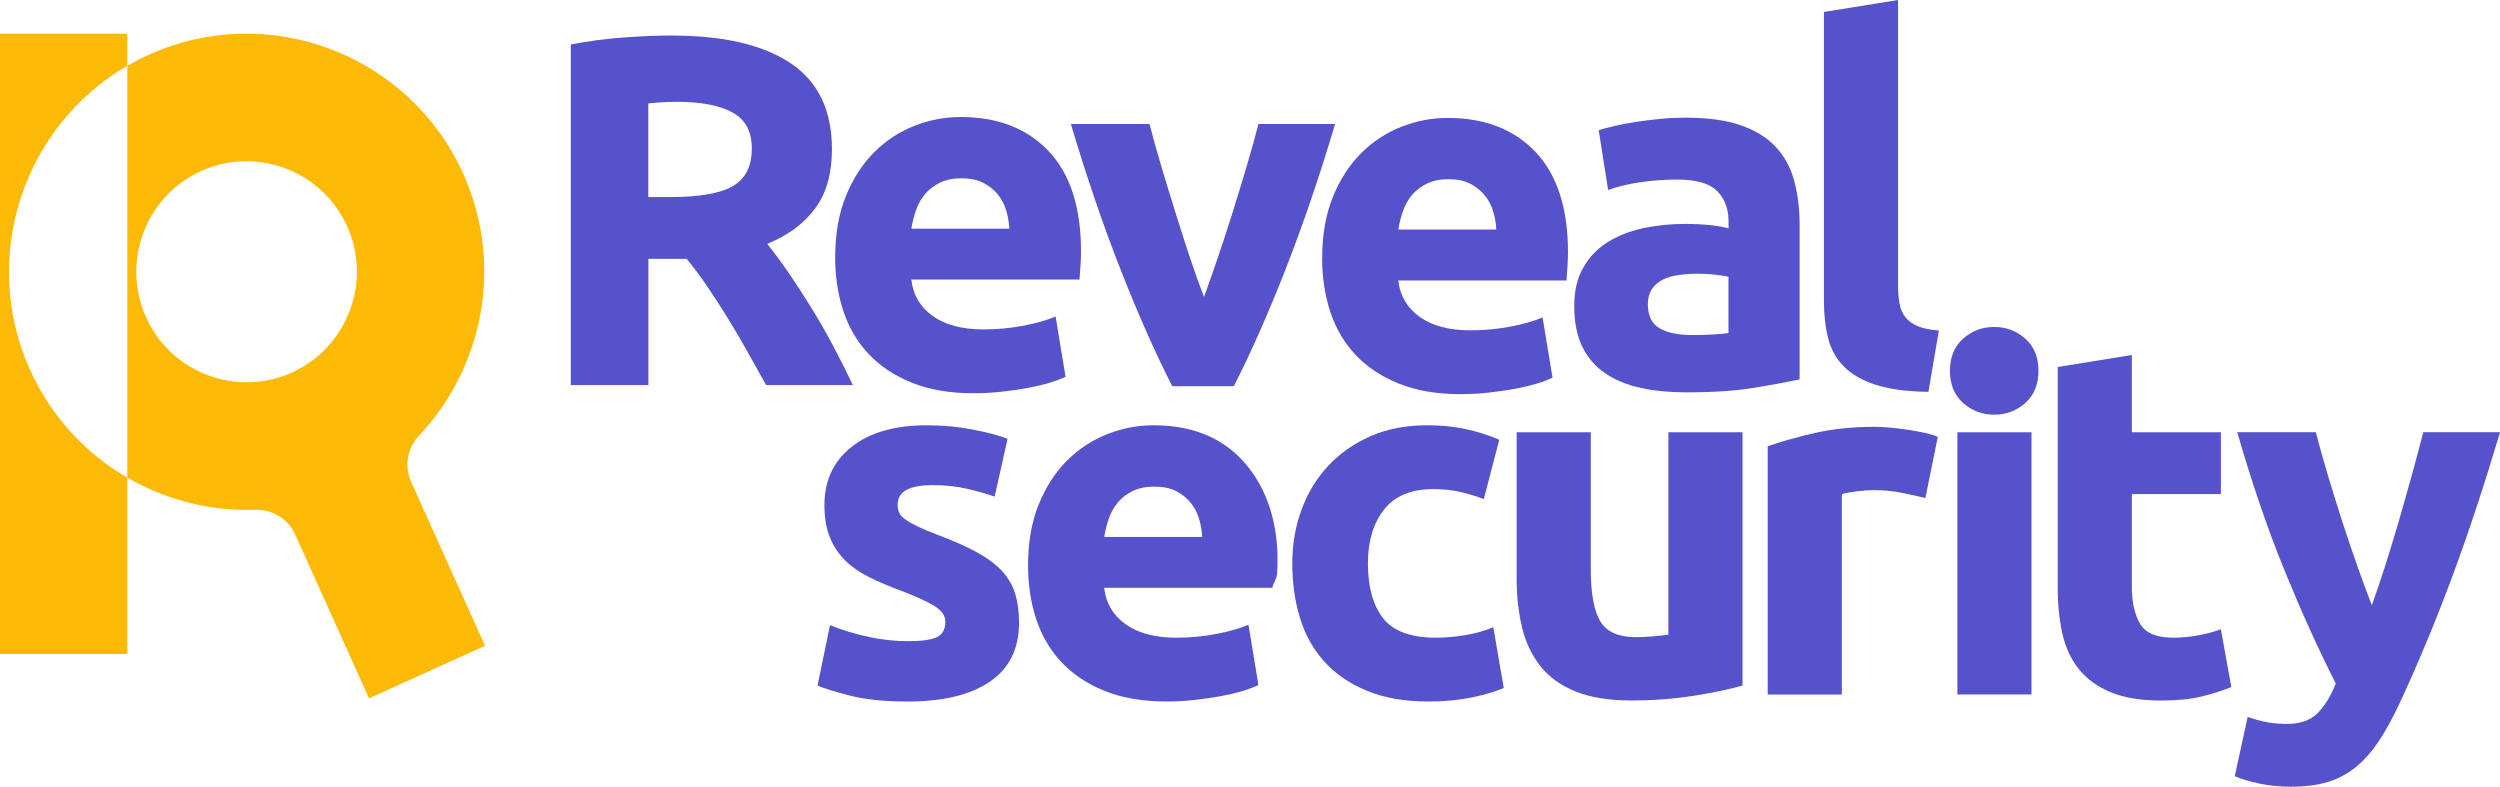
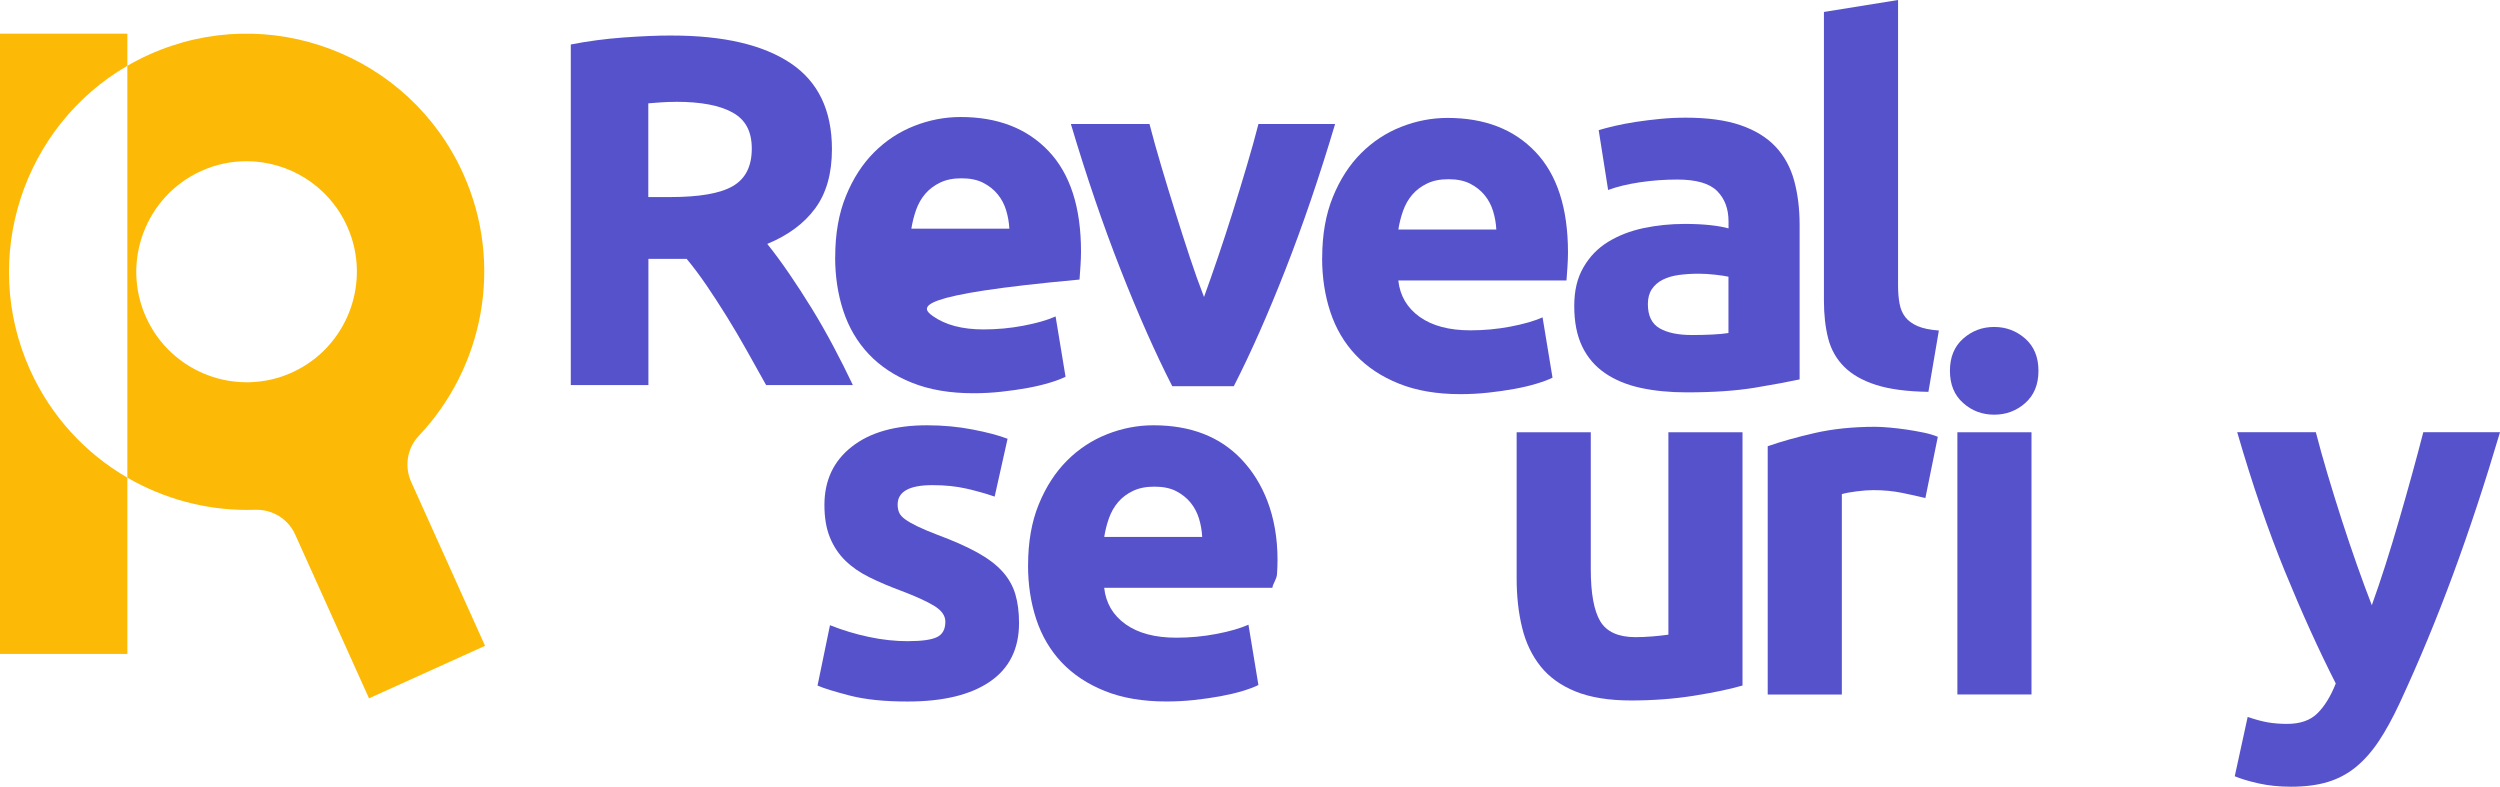
<svg xmlns="http://www.w3.org/2000/svg" width="143" height="45" viewBox="0 0 143 45" fill="none">
  <path d="M51.939 36.674C52.718 36.674 53.268 36.599 53.59 36.445C53.912 36.293 54.074 36 54.074 35.561C54.074 35.219 53.864 34.92 53.447 34.662C53.029 34.404 52.394 34.115 51.541 33.792C50.876 33.545 50.274 33.289 49.734 33.022C49.192 32.756 48.733 32.438 48.353 32.067C47.973 31.697 47.681 31.254 47.471 30.742C47.261 30.228 47.157 29.61 47.157 28.888C47.157 27.482 47.678 26.369 48.723 25.551C49.765 24.733 51.198 24.326 53.021 24.326C53.932 24.326 54.805 24.407 55.639 24.569C56.474 24.731 57.139 24.906 57.633 25.098L56.894 28.406C56.399 28.235 55.864 28.083 55.286 27.95C54.707 27.817 54.057 27.75 53.337 27.75C52.008 27.75 51.345 28.121 51.345 28.863C51.345 29.034 51.374 29.186 51.431 29.319C51.489 29.452 51.601 29.581 51.773 29.704C51.943 29.829 52.176 29.962 52.471 30.105C52.766 30.249 53.139 30.407 53.594 30.58C54.524 30.925 55.293 31.266 55.899 31.601C56.505 31.936 56.985 32.298 57.336 32.687C57.687 33.076 57.934 33.509 58.075 33.981C58.216 34.456 58.289 35.005 58.289 35.631C58.289 37.111 57.734 38.23 56.623 38.989C55.513 39.749 53.943 40.127 51.914 40.127C50.585 40.127 49.481 40.013 48.598 39.784C47.716 39.555 47.105 39.366 46.763 39.214L47.475 35.762C48.195 36.047 48.935 36.272 49.695 36.432C50.453 36.595 51.202 36.676 51.943 36.676L51.939 36.674Z" fill="#5652CC" />
  <path d="M58.806 32.34C58.806 31.008 59.009 29.845 59.418 28.847C59.827 27.848 60.363 27.018 61.028 26.352C61.692 25.686 62.454 25.183 63.318 24.84C64.182 24.498 65.068 24.326 65.98 24.326C68.104 24.326 69.784 24.977 71.017 26.279C72.251 27.582 73.075 29.498 73.075 32.026C73.075 32.273 73.064 32.544 73.046 32.839C73.027 33.135 72.801 33.395 72.78 33.624H63.16C63.255 34.497 63.663 35.192 64.383 35.706C65.103 36.22 66.071 36.476 67.286 36.476C68.064 36.476 68.826 36.405 69.576 36.262C70.326 36.118 70.936 35.943 71.412 35.733L71.981 39.183C71.752 39.297 71.449 39.412 71.069 39.526C70.689 39.641 70.267 39.74 69.802 39.826C69.337 39.911 68.839 39.982 68.307 40.04C67.776 40.098 67.244 40.125 66.715 40.125C65.367 40.125 64.196 39.926 63.2 39.526C62.203 39.127 61.379 38.58 60.724 37.887C60.07 37.192 59.587 36.37 59.273 35.419C58.959 34.468 58.804 33.443 58.804 32.34H58.806ZM68.766 30.715C68.748 30.355 68.685 30.001 68.582 29.66C68.478 29.319 68.316 29.015 68.098 28.747C67.88 28.48 67.603 28.262 67.273 28.091C66.941 27.921 66.528 27.836 66.036 27.836C65.544 27.836 65.153 27.917 64.813 28.077C64.47 28.239 64.186 28.453 63.959 28.718C63.731 28.984 63.557 29.292 63.432 29.643C63.307 29.995 63.218 30.351 63.162 30.713H68.768L68.766 30.715Z" fill="#5652CC" />
-   <path d="M73.918 32.225C73.918 31.142 74.092 30.12 74.445 29.161C74.796 28.202 75.303 27.365 75.967 26.652C76.632 25.938 77.438 25.374 78.386 24.954C79.335 24.536 80.417 24.326 81.632 24.326C82.429 24.326 83.158 24.396 83.822 24.54C84.487 24.681 85.131 24.887 85.758 25.154L84.875 28.547C84.477 28.395 84.04 28.262 83.567 28.148C83.091 28.033 82.562 27.977 81.972 27.977C80.72 27.977 79.786 28.366 79.169 29.146C78.552 29.927 78.245 30.952 78.245 32.225C78.245 33.576 78.534 34.62 79.113 35.363C79.692 36.104 80.702 36.476 82.145 36.476C82.658 36.476 83.208 36.428 83.795 36.333C84.383 36.237 84.925 36.085 85.417 35.877L86.015 39.355C85.521 39.566 84.904 39.745 84.165 39.898C83.426 40.05 82.61 40.127 81.717 40.127C80.351 40.127 79.175 39.923 78.187 39.514C77.201 39.106 76.389 38.548 75.754 37.845C75.118 37.142 74.653 36.31 74.36 35.35C74.065 34.391 73.918 33.349 73.918 32.228V32.225Z" fill="#5652CC" />
  <path d="M99.672 39.212C98.951 39.422 98.021 39.616 96.883 39.797C95.745 39.978 94.549 40.067 93.297 40.067C92.045 40.067 90.968 39.896 90.124 39.553C89.279 39.212 88.611 38.731 88.119 38.113C87.627 37.495 87.274 36.759 87.066 35.904C86.856 35.049 86.752 34.106 86.752 33.081V24.725H90.993V32.567C90.993 33.936 91.173 34.924 91.532 35.532C91.894 36.139 92.566 36.445 93.553 36.445C93.856 36.445 94.18 36.43 94.52 36.403C94.861 36.374 95.164 36.341 95.432 36.303V24.725H99.672V39.212Z" fill="#5652CC" />
  <path d="M110.133 28.491C109.753 28.395 109.308 28.295 108.796 28.191C108.283 28.087 107.732 28.035 107.145 28.035C106.879 28.035 106.561 28.06 106.192 28.106C105.822 28.154 105.542 28.206 105.353 28.264V39.728H101.113V25.524C101.873 25.258 102.768 25.006 103.802 24.769C104.836 24.532 105.988 24.413 107.259 24.413C107.487 24.413 107.761 24.428 108.083 24.457C108.405 24.486 108.727 24.523 109.051 24.571C109.373 24.619 109.697 24.675 110.018 24.742C110.34 24.808 110.617 24.89 110.843 24.985L110.131 28.493L110.133 28.491Z" fill="#5652CC" />
  <path d="M116.6 21.211C116.6 21.991 116.349 22.605 115.847 23.05C115.344 23.498 114.75 23.72 114.067 23.72C113.384 23.72 112.79 23.498 112.29 23.05C111.787 22.603 111.536 21.991 111.536 21.211C111.536 20.431 111.787 19.819 112.29 19.372C112.792 18.925 113.386 18.702 114.067 18.702C114.748 18.702 115.342 18.927 115.847 19.372C116.349 19.819 116.6 20.431 116.6 21.211ZM116.202 39.724H111.962V24.725H116.202V39.724Z" fill="#5652CC" />
-   <path d="M117.701 20.991L121.941 20.306V24.725H127.035V28.262H121.941V33.538C121.941 34.431 122.097 35.145 122.41 35.677C122.724 36.21 123.353 36.476 124.302 36.476C124.757 36.476 125.226 36.432 125.71 36.347C126.194 36.262 126.634 36.143 127.033 35.991L127.631 39.299C127.118 39.509 126.549 39.688 125.924 39.842C125.297 39.994 124.528 40.071 123.619 40.071C122.462 40.071 121.503 39.913 120.745 39.601C119.985 39.287 119.379 38.85 118.924 38.29C118.469 37.728 118.152 37.05 117.971 36.251C117.79 35.452 117.701 34.568 117.701 33.599V20.995V20.991Z" fill="#5652CC" />
  <path d="M143 24.725C142.144 27.615 141.25 30.324 140.317 32.852C139.385 35.38 138.367 37.833 137.265 40.209C136.866 41.064 136.468 41.792 136.069 42.391C135.67 42.99 135.232 43.483 134.757 43.874C134.281 44.264 133.745 44.548 133.145 44.73C132.547 44.91 131.85 45 131.05 45C130.386 45 129.771 44.938 129.211 44.815C128.65 44.69 128.189 44.553 127.828 44.401L128.567 41.007C129.003 41.159 129.393 41.263 129.734 41.322C130.074 41.378 130.436 41.407 130.816 41.407C131.576 41.407 132.159 41.203 132.566 40.793C132.975 40.383 133.32 39.819 133.606 39.095C132.639 37.194 131.669 35.059 130.701 32.694C129.734 30.326 128.822 27.671 127.969 24.723H132.466C132.657 25.464 132.882 26.267 133.139 27.132C133.397 27.998 133.669 28.872 133.953 29.756C134.24 30.64 134.53 31.502 134.825 32.336C135.12 33.172 135.402 33.934 135.668 34.618C135.915 33.934 136.173 33.174 136.441 32.336C136.708 31.499 136.97 30.638 137.225 29.756C137.483 28.872 137.73 27.998 137.969 27.132C138.208 26.267 138.421 25.464 138.612 24.723H142.998L143 24.725Z" fill="#5652CC" />
  <path d="M38.422 2.033C41.381 2.033 43.648 2.561 45.224 3.616C46.798 4.671 47.587 6.31 47.587 8.534C47.587 9.922 47.269 11.048 46.634 11.913C45.999 12.779 45.083 13.459 43.887 13.952C44.286 14.447 44.703 15.013 45.139 15.65C45.575 16.287 46.007 16.952 46.435 17.647C46.862 18.342 47.273 19.064 47.672 19.815C48.071 20.566 48.441 21.303 48.783 22.025H43.821C43.459 21.378 43.092 20.722 42.72 20.056C42.348 19.391 41.968 18.746 41.578 18.117C41.188 17.489 40.801 16.896 40.421 16.334C40.039 15.775 39.659 15.265 39.279 14.809H37.089V22.025H32.649V2.545C33.617 2.355 34.618 2.222 35.652 2.145C36.686 2.07 37.61 2.031 38.426 2.031L38.422 2.033ZM38.677 5.826C38.355 5.826 38.065 5.836 37.809 5.855C37.554 5.873 37.311 5.892 37.083 5.911V11.272H38.335C40.004 11.272 41.2 11.064 41.921 10.644C42.641 10.226 43.002 9.512 43.002 8.505C43.002 7.498 42.637 6.847 41.906 6.437C41.175 6.029 40.1 5.823 38.675 5.823L38.677 5.826Z" fill="#5652CC" />
-   <path d="M47.774 14.705C47.774 13.374 47.978 12.211 48.387 11.212C48.794 10.213 49.329 9.383 49.994 8.717C50.658 8.052 51.42 7.548 52.284 7.207C53.148 6.866 54.035 6.693 54.946 6.693C57.07 6.693 58.75 7.344 59.983 8.647C61.217 9.949 61.834 11.865 61.834 14.393C61.834 14.641 61.823 14.911 61.804 15.207C61.786 15.502 61.767 15.762 61.748 15.991H52.128C52.224 16.865 52.631 17.56 53.351 18.074C54.072 18.587 55.039 18.843 56.254 18.843C57.033 18.843 57.795 18.773 58.544 18.629C59.294 18.486 59.907 18.311 60.38 18.101L60.949 21.55C60.721 21.665 60.417 21.779 60.037 21.893C59.657 22.008 59.236 22.108 58.771 22.193C58.306 22.278 57.807 22.349 57.276 22.407C56.744 22.466 56.213 22.493 55.681 22.493C54.334 22.493 53.162 22.293 52.166 21.893C51.169 21.494 50.345 20.947 49.691 20.254C49.037 19.559 48.553 18.737 48.239 17.787C47.926 16.836 47.77 15.81 47.77 14.707L47.774 14.705ZM57.735 13.08C57.716 12.72 57.654 12.367 57.55 12.025C57.446 11.682 57.284 11.379 57.066 11.112C56.848 10.846 56.572 10.627 56.242 10.457C55.91 10.286 55.496 10.199 55.004 10.199C54.512 10.199 54.122 10.28 53.781 10.442C53.441 10.604 53.154 10.819 52.928 11.083C52.699 11.349 52.525 11.657 52.4 12.009C52.276 12.361 52.187 12.718 52.13 13.078H57.737L57.735 13.08Z" fill="#5652CC" />
+   <path d="M47.774 14.705C47.774 13.374 47.978 12.211 48.387 11.212C48.794 10.213 49.329 9.383 49.994 8.717C50.658 8.052 51.42 7.548 52.284 7.207C53.148 6.866 54.035 6.693 54.946 6.693C57.07 6.693 58.75 7.344 59.983 8.647C61.217 9.949 61.834 11.865 61.834 14.393C61.834 14.641 61.823 14.911 61.804 15.207C61.786 15.502 61.767 15.762 61.748 15.991C52.224 16.865 52.631 17.56 53.351 18.074C54.072 18.587 55.039 18.843 56.254 18.843C57.033 18.843 57.795 18.773 58.544 18.629C59.294 18.486 59.907 18.311 60.38 18.101L60.949 21.55C60.721 21.665 60.417 21.779 60.037 21.893C59.657 22.008 59.236 22.108 58.771 22.193C58.306 22.278 57.807 22.349 57.276 22.407C56.744 22.466 56.213 22.493 55.681 22.493C54.334 22.493 53.162 22.293 52.166 21.893C51.169 21.494 50.345 20.947 49.691 20.254C49.037 19.559 48.553 18.737 48.239 17.787C47.926 16.836 47.77 15.81 47.77 14.707L47.774 14.705ZM57.735 13.08C57.716 12.72 57.654 12.367 57.55 12.025C57.446 11.682 57.284 11.379 57.066 11.112C56.848 10.846 56.572 10.627 56.242 10.457C55.91 10.286 55.496 10.199 55.004 10.199C54.512 10.199 54.122 10.28 53.781 10.442C53.441 10.604 53.154 10.819 52.928 11.083C52.699 11.349 52.525 11.657 52.4 12.009C52.276 12.361 52.187 12.718 52.13 13.078H57.737L57.735 13.08Z" fill="#5652CC" />
  <path d="M67.053 22.091C66.082 20.19 65.097 17.965 64.097 15.419C63.096 12.872 62.149 10.097 61.254 7.093H65.751C65.942 7.833 66.167 8.636 66.424 9.502C66.682 10.367 66.947 11.241 67.226 12.125C67.502 13.01 67.778 13.869 68.054 14.705C68.33 15.542 68.602 16.301 68.87 16.988C69.117 16.303 69.385 15.544 69.67 14.705C69.954 13.869 70.236 13.008 70.513 12.125C70.789 11.241 71.057 10.367 71.312 9.502C71.57 8.636 71.794 7.833 71.983 7.093H76.368C75.473 10.097 74.526 12.872 73.528 15.419C72.529 17.968 71.545 20.192 70.573 22.091H67.053Z" fill="#5652CC" />
  <path d="M75.629 14.757C75.629 13.426 75.833 12.263 76.242 11.264C76.649 10.265 77.184 9.435 77.849 8.769C78.513 8.104 79.275 7.6 80.139 7.259C81.003 6.918 81.889 6.745 82.801 6.745C84.925 6.745 86.605 7.396 87.838 8.699C89.072 10.001 89.689 11.917 89.689 14.445C89.689 14.693 89.678 14.963 89.659 15.259C89.641 15.554 89.622 15.814 89.603 16.043H79.983C80.079 16.917 80.486 17.612 81.206 18.126C81.927 18.64 82.894 18.895 84.109 18.895C84.888 18.895 85.65 18.825 86.4 18.681C87.149 18.538 87.762 18.363 88.235 18.153L88.804 21.602C88.576 21.717 88.272 21.831 87.892 21.945C87.512 22.06 87.091 22.16 86.626 22.245C86.161 22.33 85.662 22.401 85.131 22.459C84.599 22.518 84.068 22.545 83.536 22.545C82.189 22.545 81.017 22.345 80.021 21.945C79.024 21.546 78.2 20.999 77.546 20.306C76.892 19.611 76.408 18.789 76.094 17.839C75.781 16.888 75.625 15.862 75.625 14.759L75.629 14.757ZM85.59 13.132C85.571 12.772 85.509 12.419 85.405 12.078C85.301 11.734 85.139 11.431 84.921 11.164C84.703 10.898 84.427 10.679 84.097 10.509C83.764 10.338 83.351 10.251 82.859 10.251C82.367 10.251 81.977 10.332 81.636 10.494C81.296 10.656 81.009 10.871 80.783 11.135C80.554 11.401 80.38 11.709 80.255 12.061C80.131 12.412 80.041 12.77 79.986 13.13H85.592L85.59 13.132Z" fill="#5652CC" />
  <path d="M96.42 6.731C97.672 6.731 98.714 6.872 99.551 7.159C100.386 7.444 101.054 7.854 101.557 8.385C102.059 8.917 102.414 9.564 102.624 10.324C102.832 11.085 102.938 11.93 102.938 12.862V21.702C102.329 21.835 101.486 21.991 100.404 22.172C99.323 22.353 98.014 22.443 96.478 22.443C95.51 22.443 94.632 22.358 93.845 22.187C93.058 22.016 92.379 21.735 91.81 21.346C91.241 20.957 90.805 20.448 90.502 19.821C90.199 19.193 90.047 18.423 90.047 17.512C90.047 16.601 90.222 15.897 90.575 15.288C90.926 14.68 91.395 14.195 91.985 13.834C92.572 13.474 93.247 13.211 94.005 13.049C94.763 12.889 95.552 12.808 96.368 12.808C96.918 12.808 97.406 12.833 97.834 12.879C98.262 12.926 98.606 12.989 98.872 13.064V12.664C98.872 11.942 98.654 11.362 98.218 10.925C97.782 10.488 97.022 10.27 95.94 10.27C95.22 10.27 94.507 10.322 93.806 10.426C93.104 10.53 92.498 10.677 91.985 10.867L91.445 7.444C91.692 7.369 91.999 7.288 92.369 7.201C92.738 7.115 93.141 7.041 93.579 6.972C94.015 6.905 94.476 6.849 94.96 6.801C95.444 6.753 95.932 6.731 96.426 6.731H96.42ZM96.76 19.164C97.178 19.164 97.576 19.154 97.956 19.135C98.336 19.116 98.639 19.087 98.868 19.049V15.827C98.698 15.789 98.44 15.752 98.1 15.712C97.759 15.675 97.446 15.656 97.161 15.656C96.763 15.656 96.389 15.681 96.038 15.727C95.687 15.775 95.377 15.864 95.114 15.997C94.848 16.13 94.638 16.311 94.487 16.538C94.335 16.767 94.258 17.052 94.258 17.393C94.258 18.059 94.481 18.519 94.927 18.777C95.373 19.035 95.984 19.162 96.763 19.162L96.76 19.164Z" fill="#5652CC" />
  <path d="M110.305 22.414C109.072 22.395 108.071 22.262 107.303 22.014C106.534 21.767 105.926 21.421 105.482 20.974C105.035 20.527 104.732 19.986 104.57 19.349C104.408 18.712 104.329 17.995 104.329 17.196V0.684L108.569 0V16.341C108.569 16.721 108.598 17.062 108.654 17.366C108.71 17.67 108.82 17.928 108.982 18.136C109.144 18.346 109.377 18.517 109.68 18.65C109.983 18.783 110.392 18.868 110.903 18.906L110.305 22.414Z" fill="#5652CC" />
  <path d="M1.717 21.151C-1.175 14.73 1.327 7.222 7.284 3.762V1.925H0V37.406H7.284V27.322C4.911 25.945 2.93 23.841 1.717 21.151Z" fill="#FCBA06" />
  <path d="M23.52 27.565C23.121 26.679 23.287 25.634 23.956 24.929C27.645 21.032 28.837 15.13 26.497 9.939C23.414 3.094 15.345 0.04 8.513 3.131C8.09 3.323 7.679 3.535 7.284 3.764V27.322C9.35 28.52 11.715 29.167 14.128 29.167C14.28 29.167 14.431 29.165 14.583 29.159C15.567 29.125 16.479 29.673 16.883 30.573L21.107 39.944L27.745 36.94L23.52 27.565ZM16.703 21.307C13.53 22.74 9.786 21.323 8.354 18.146C6.921 14.97 8.337 11.216 11.508 9.781C12.348 9.4 13.229 9.221 14.095 9.221C16.501 9.221 18.802 10.607 19.855 12.941C21.288 16.118 19.871 19.871 16.701 21.307H16.703Z" fill="#FCBA06" />
</svg>